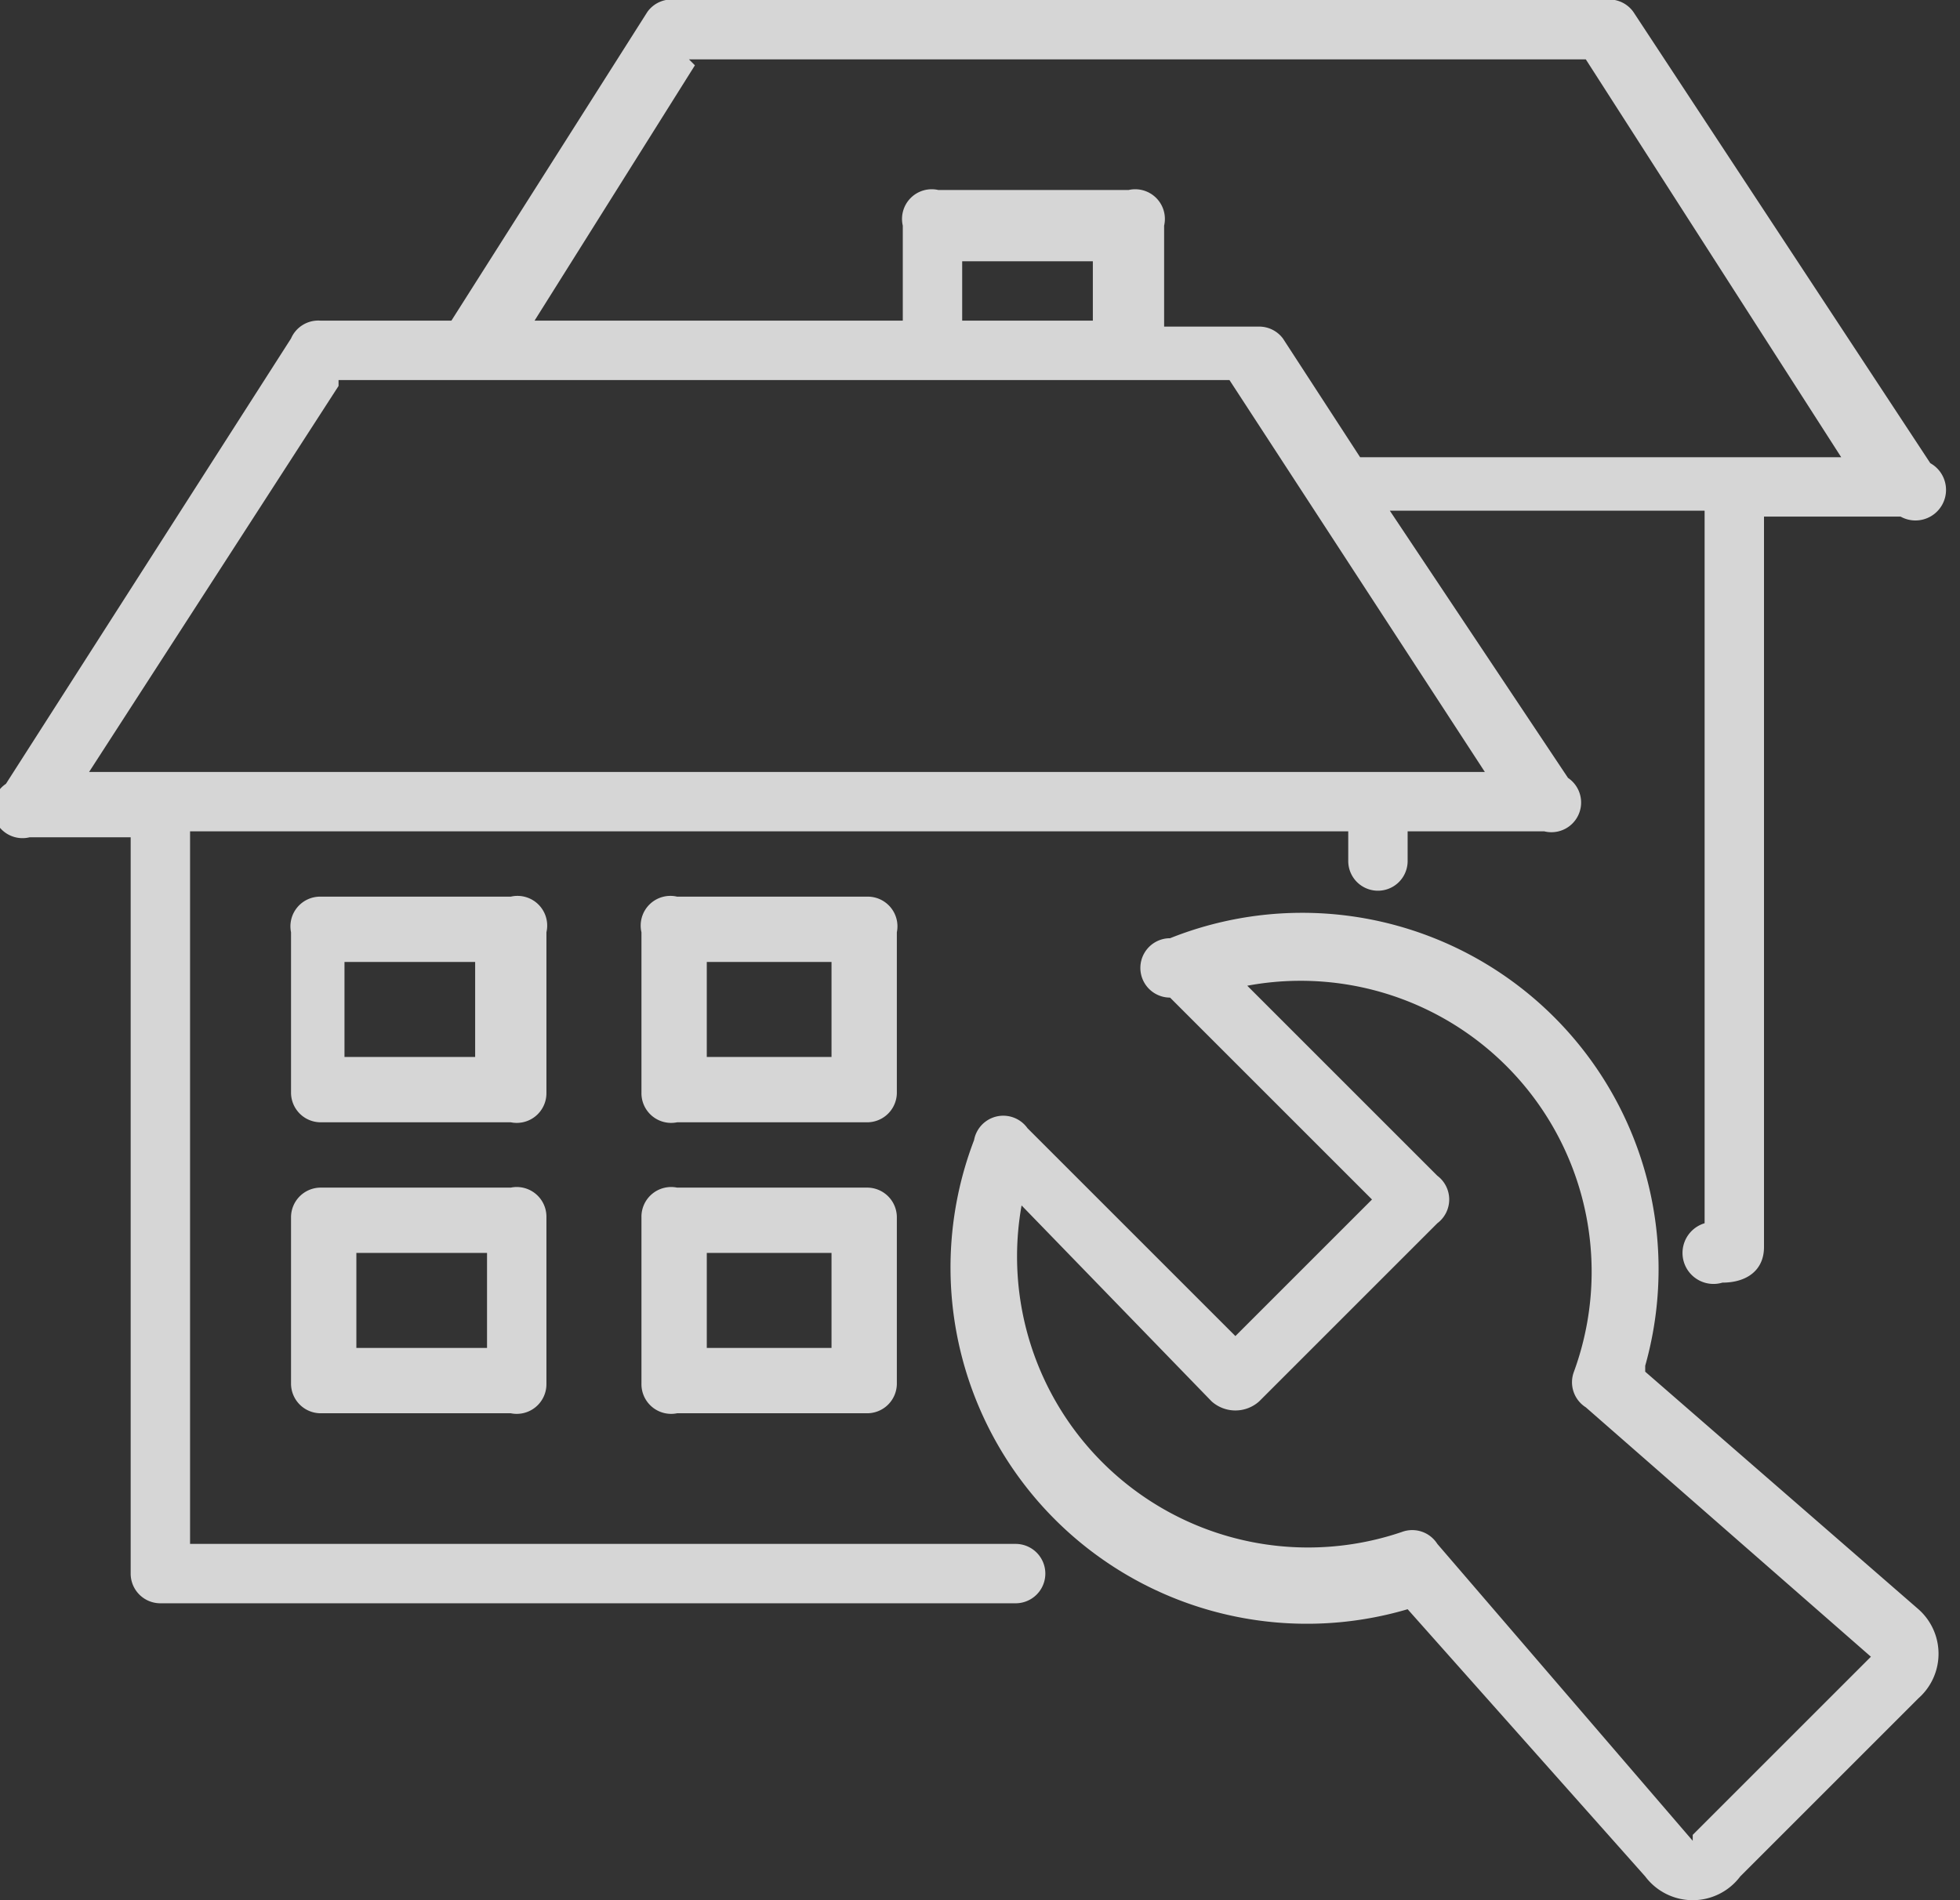
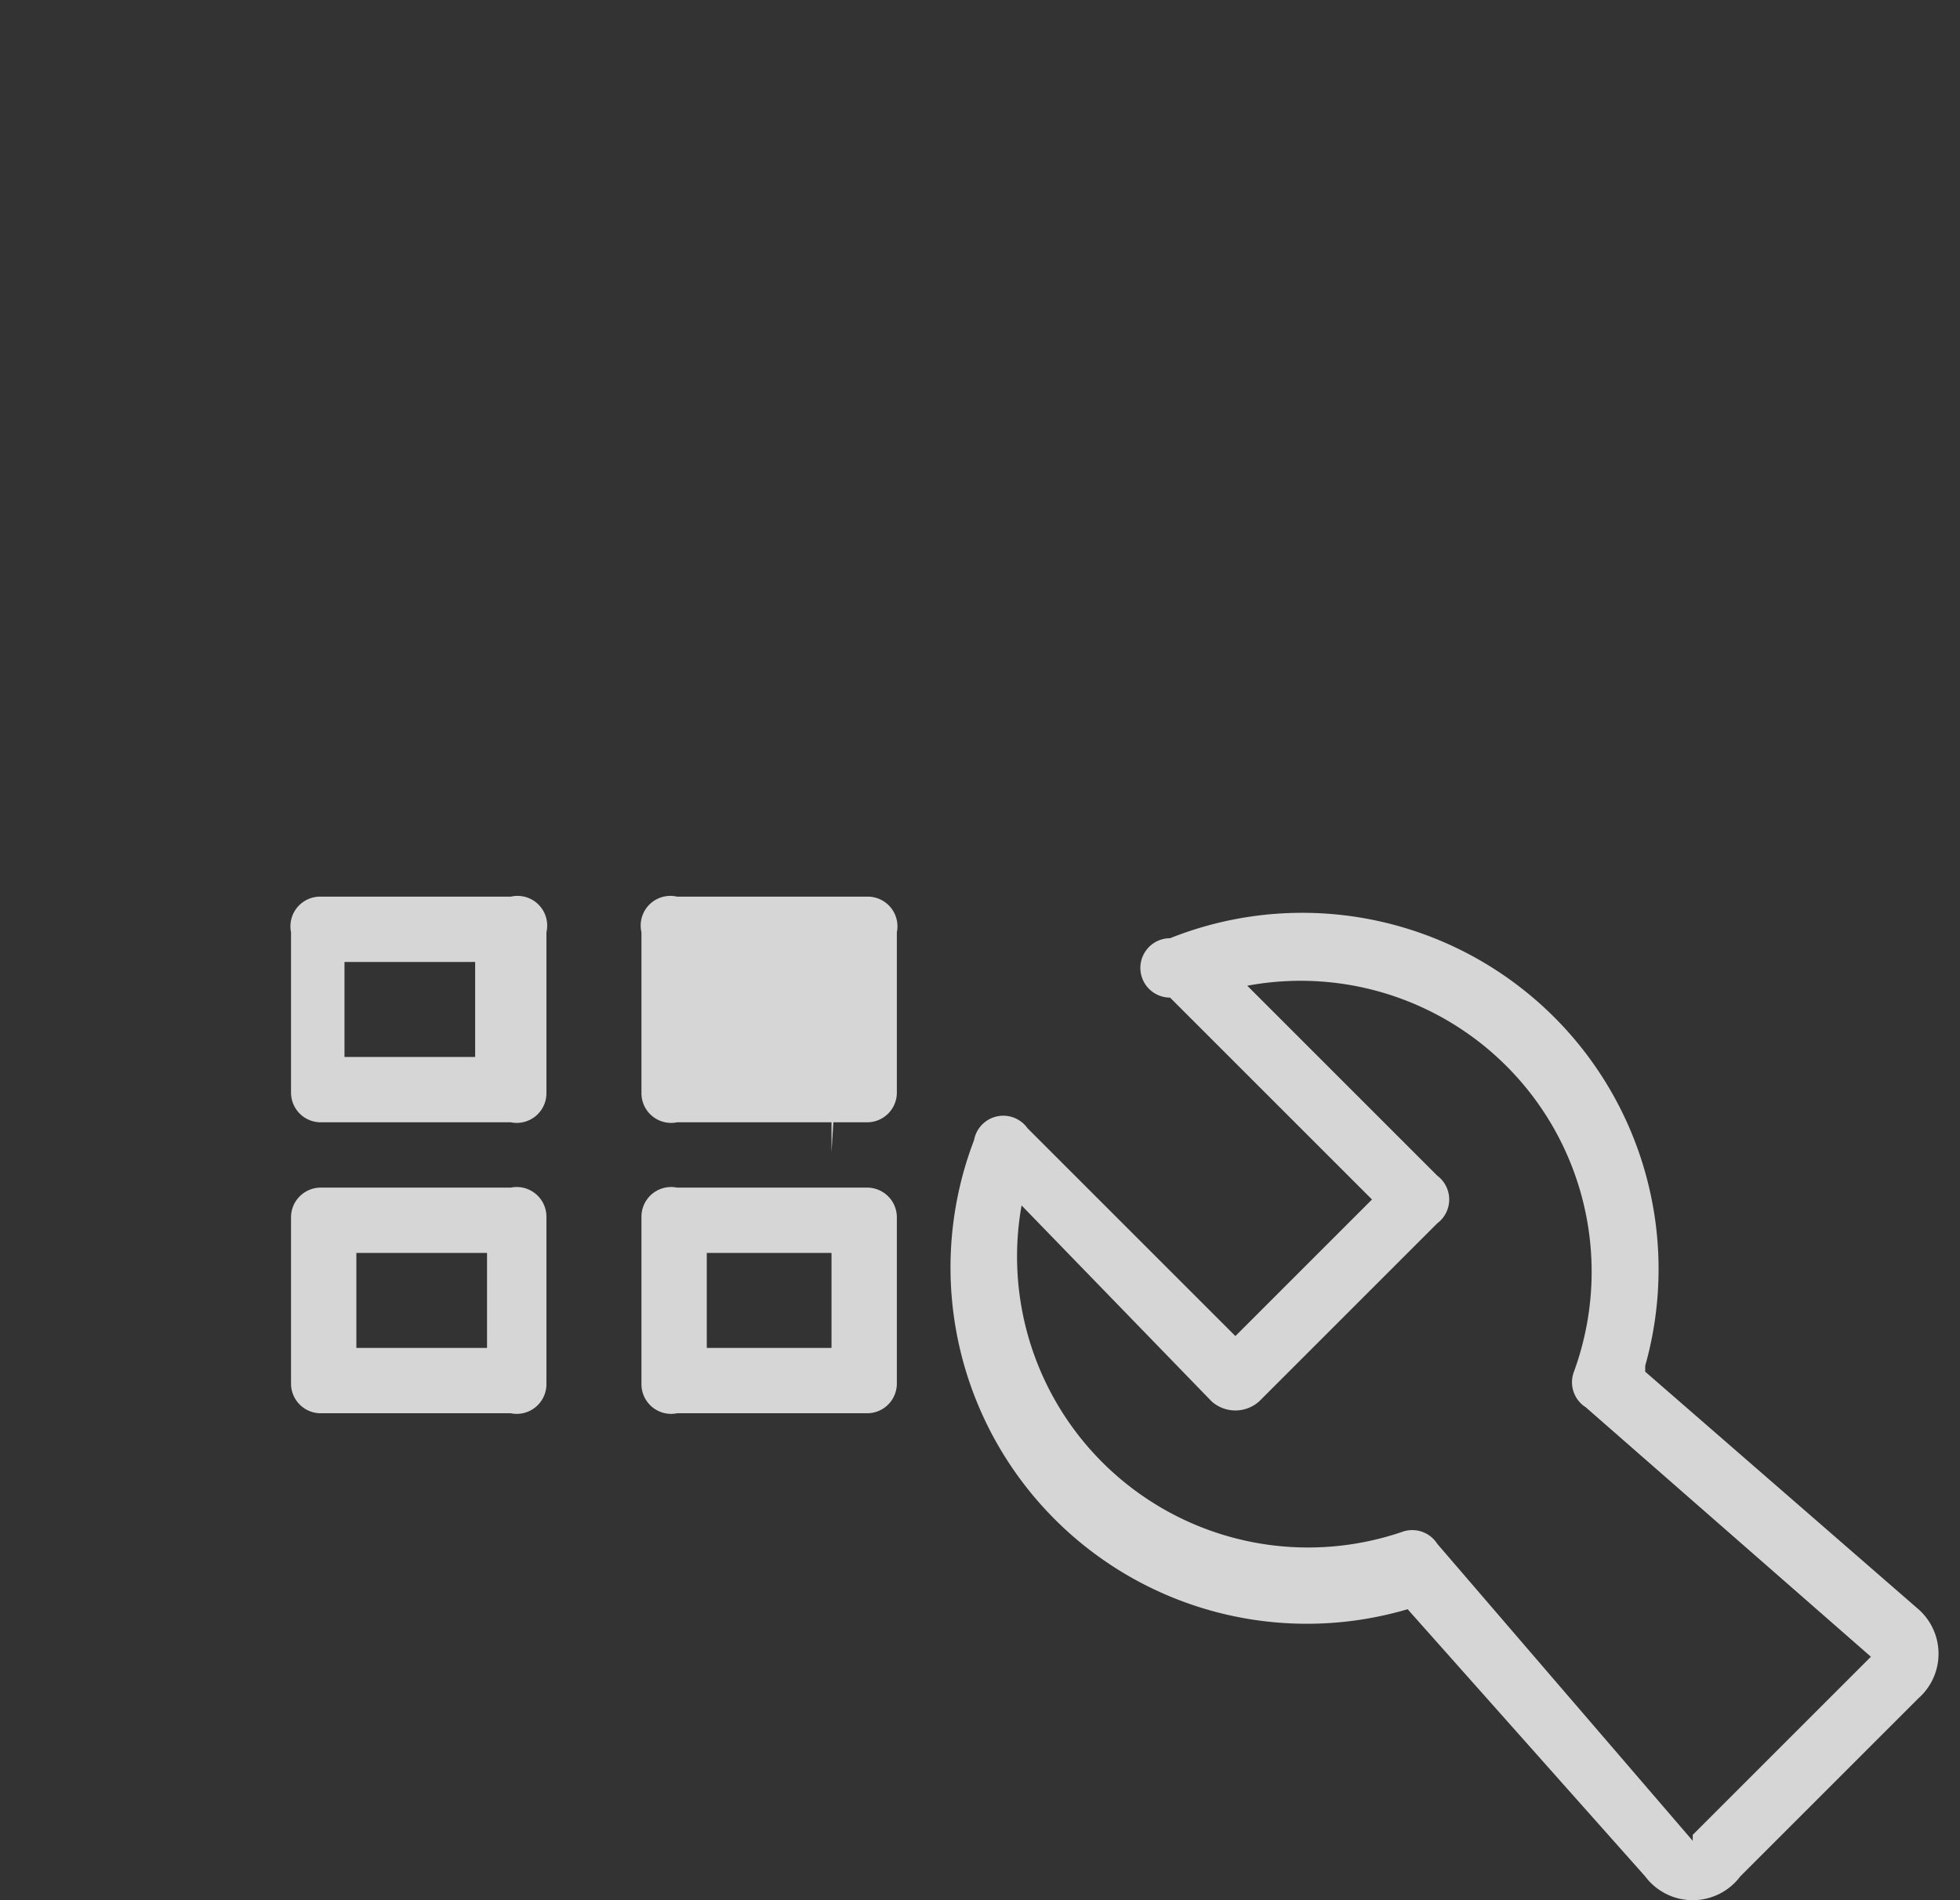
<svg xmlns="http://www.w3.org/2000/svg" width="33" height="32" fill="none">
  <rect width="100%" height="100%" fill="#333333" stroke="none" />
  <g opacity=".8" fill="#fff">
-     <path d="M17.1 26H3.2V14h19.5v.5a.5.5 0 0 0 1 0V14H26a.5.5 0 0 0 .4-.9l-3-4.5h5.3v12a.5.5 0 0 0 .3 1c.4 0 .7-.2.7-.6V8.7H32a.5.5 0 0 0 .5-.9l-5-7.6A.5.5 0 0 0 27 0H11.4a.5.5 0 0 0-.5.2L7.6 5.4H5.4a.5.5 0 0 0-.5.3L.1 13.2a.5.5 0 0 0 .4.9h1.7v12.4a.5.5 0 0 0 .5.5h14.4a.5.5 0 0 0 0-1ZM11.6 1h15.1L31 7.7h-8.1l-1.3-2a.5.5 0 0 0-.4-.2h-1.6V3.8a.5.5 0 0 0-.6-.6h-3.2a.5.5 0 0 0-.6.6v1.6H9l2.7-4.3Zm6.8 4.4h-2.2v-1h2.2v1Zm-12.7 1h15L25 13H1.5l4.2-6.5Z" />
-     <path d="M9.2 15.7a.5.5 0 0 0-.6-.6H5.4a.5.5 0 0 0-.5.6v2.7a.5.5 0 0 0 .5.5h3.2a.5.5 0 0 0 .6-.5v-2.7Zm-1 2.1H5.8v-1.6h2.2v1.6ZM8.6 20H5.4a.5.5 0 0 0-.5.5v2.8a.5.5 0 0 0 .5.5h3.2a.5.5 0 0 0 .6-.5v-2.8a.5.5 0 0 0-.6-.5Zm-.5 2.7H6v-1.6h2.2v1.6ZM15.1 15.7a.5.5 0 0 0-.5-.6h-3.2a.5.5 0 0 0-.6.6v2.7a.5.5 0 0 0 .6.5h3.2a.5.5 0 0 0 .5-.5v-2.7Zm-1 2.1h-2.2v-1.6H14v1.6ZM14.6 20h-3.2a.5.5 0 0 0-.6.5v2.8a.5.5 0 0 0 .6.5h3.2a.5.5 0 0 0 .5-.5v-2.8a.5.5 0 0 0-.5-.5Zm-.5 2.7h-2.2v-1.6H14v1.6ZM27.7 23a6 6 0 0 0-8-7.2.5.5 0 0 0 0 1l3.4 3.4-2.3 2.3-3.5-3.5a.5.5 0 0 0-.9.2 6 6 0 0 0 7.3 7.9l4 4.5a1 1 0 0 0 1.6 0l3-3a1 1 0 0 0 0-1.5l-4.6-4Zm.8 8L24.2 26a.5.5 0 0 0-.6-.2 4.9 4.9 0 0 1-6.4-5.5l3.2 3.3a.6.6 0 0 0 .8 0l3-3a.5.5 0 0 0 0-.8L21 16.6a4.9 4.9 0 0 1 5.5 6.5.5.5 0 0 0 .2.6l4.8 4.2-3 3Z" />
+     <path d="M9.2 15.7a.5.5 0 0 0-.6-.6H5.4a.5.5 0 0 0-.5.6v2.7a.5.5 0 0 0 .5.5h3.2a.5.5 0 0 0 .6-.5v-2.7Zm-1 2.1H5.8v-1.6h2.2v1.6ZM8.6 20H5.4a.5.5 0 0 0-.5.5v2.8a.5.5 0 0 0 .5.5h3.2a.5.5 0 0 0 .6-.5v-2.8a.5.5 0 0 0-.6-.5Zm-.5 2.7H6v-1.6h2.2v1.6ZM15.1 15.7a.5.5 0 0 0-.5-.6h-3.2a.5.5 0 0 0-.6.6v2.7a.5.5 0 0 0 .6.5h3.2a.5.5 0 0 0 .5-.5v-2.7Zm-1 2.1h-2.2H14v1.6ZM14.6 20h-3.2a.5.5 0 0 0-.6.5v2.8a.5.5 0 0 0 .6.5h3.2a.5.5 0 0 0 .5-.5v-2.8a.5.5 0 0 0-.5-.5Zm-.5 2.7h-2.2v-1.6H14v1.6ZM27.7 23a6 6 0 0 0-8-7.2.5.5 0 0 0 0 1l3.4 3.4-2.3 2.3-3.5-3.5a.5.5 0 0 0-.9.2 6 6 0 0 0 7.3 7.9l4 4.5a1 1 0 0 0 1.6 0l3-3a1 1 0 0 0 0-1.5l-4.6-4Zm.8 8L24.2 26a.5.5 0 0 0-.6-.2 4.9 4.9 0 0 1-6.4-5.5l3.2 3.3a.6.6 0 0 0 .8 0l3-3a.5.5 0 0 0 0-.8L21 16.6a4.9 4.9 0 0 1 5.5 6.5.5.5 0 0 0 .2.6l4.8 4.2-3 3Z" />
  </g>
</svg>